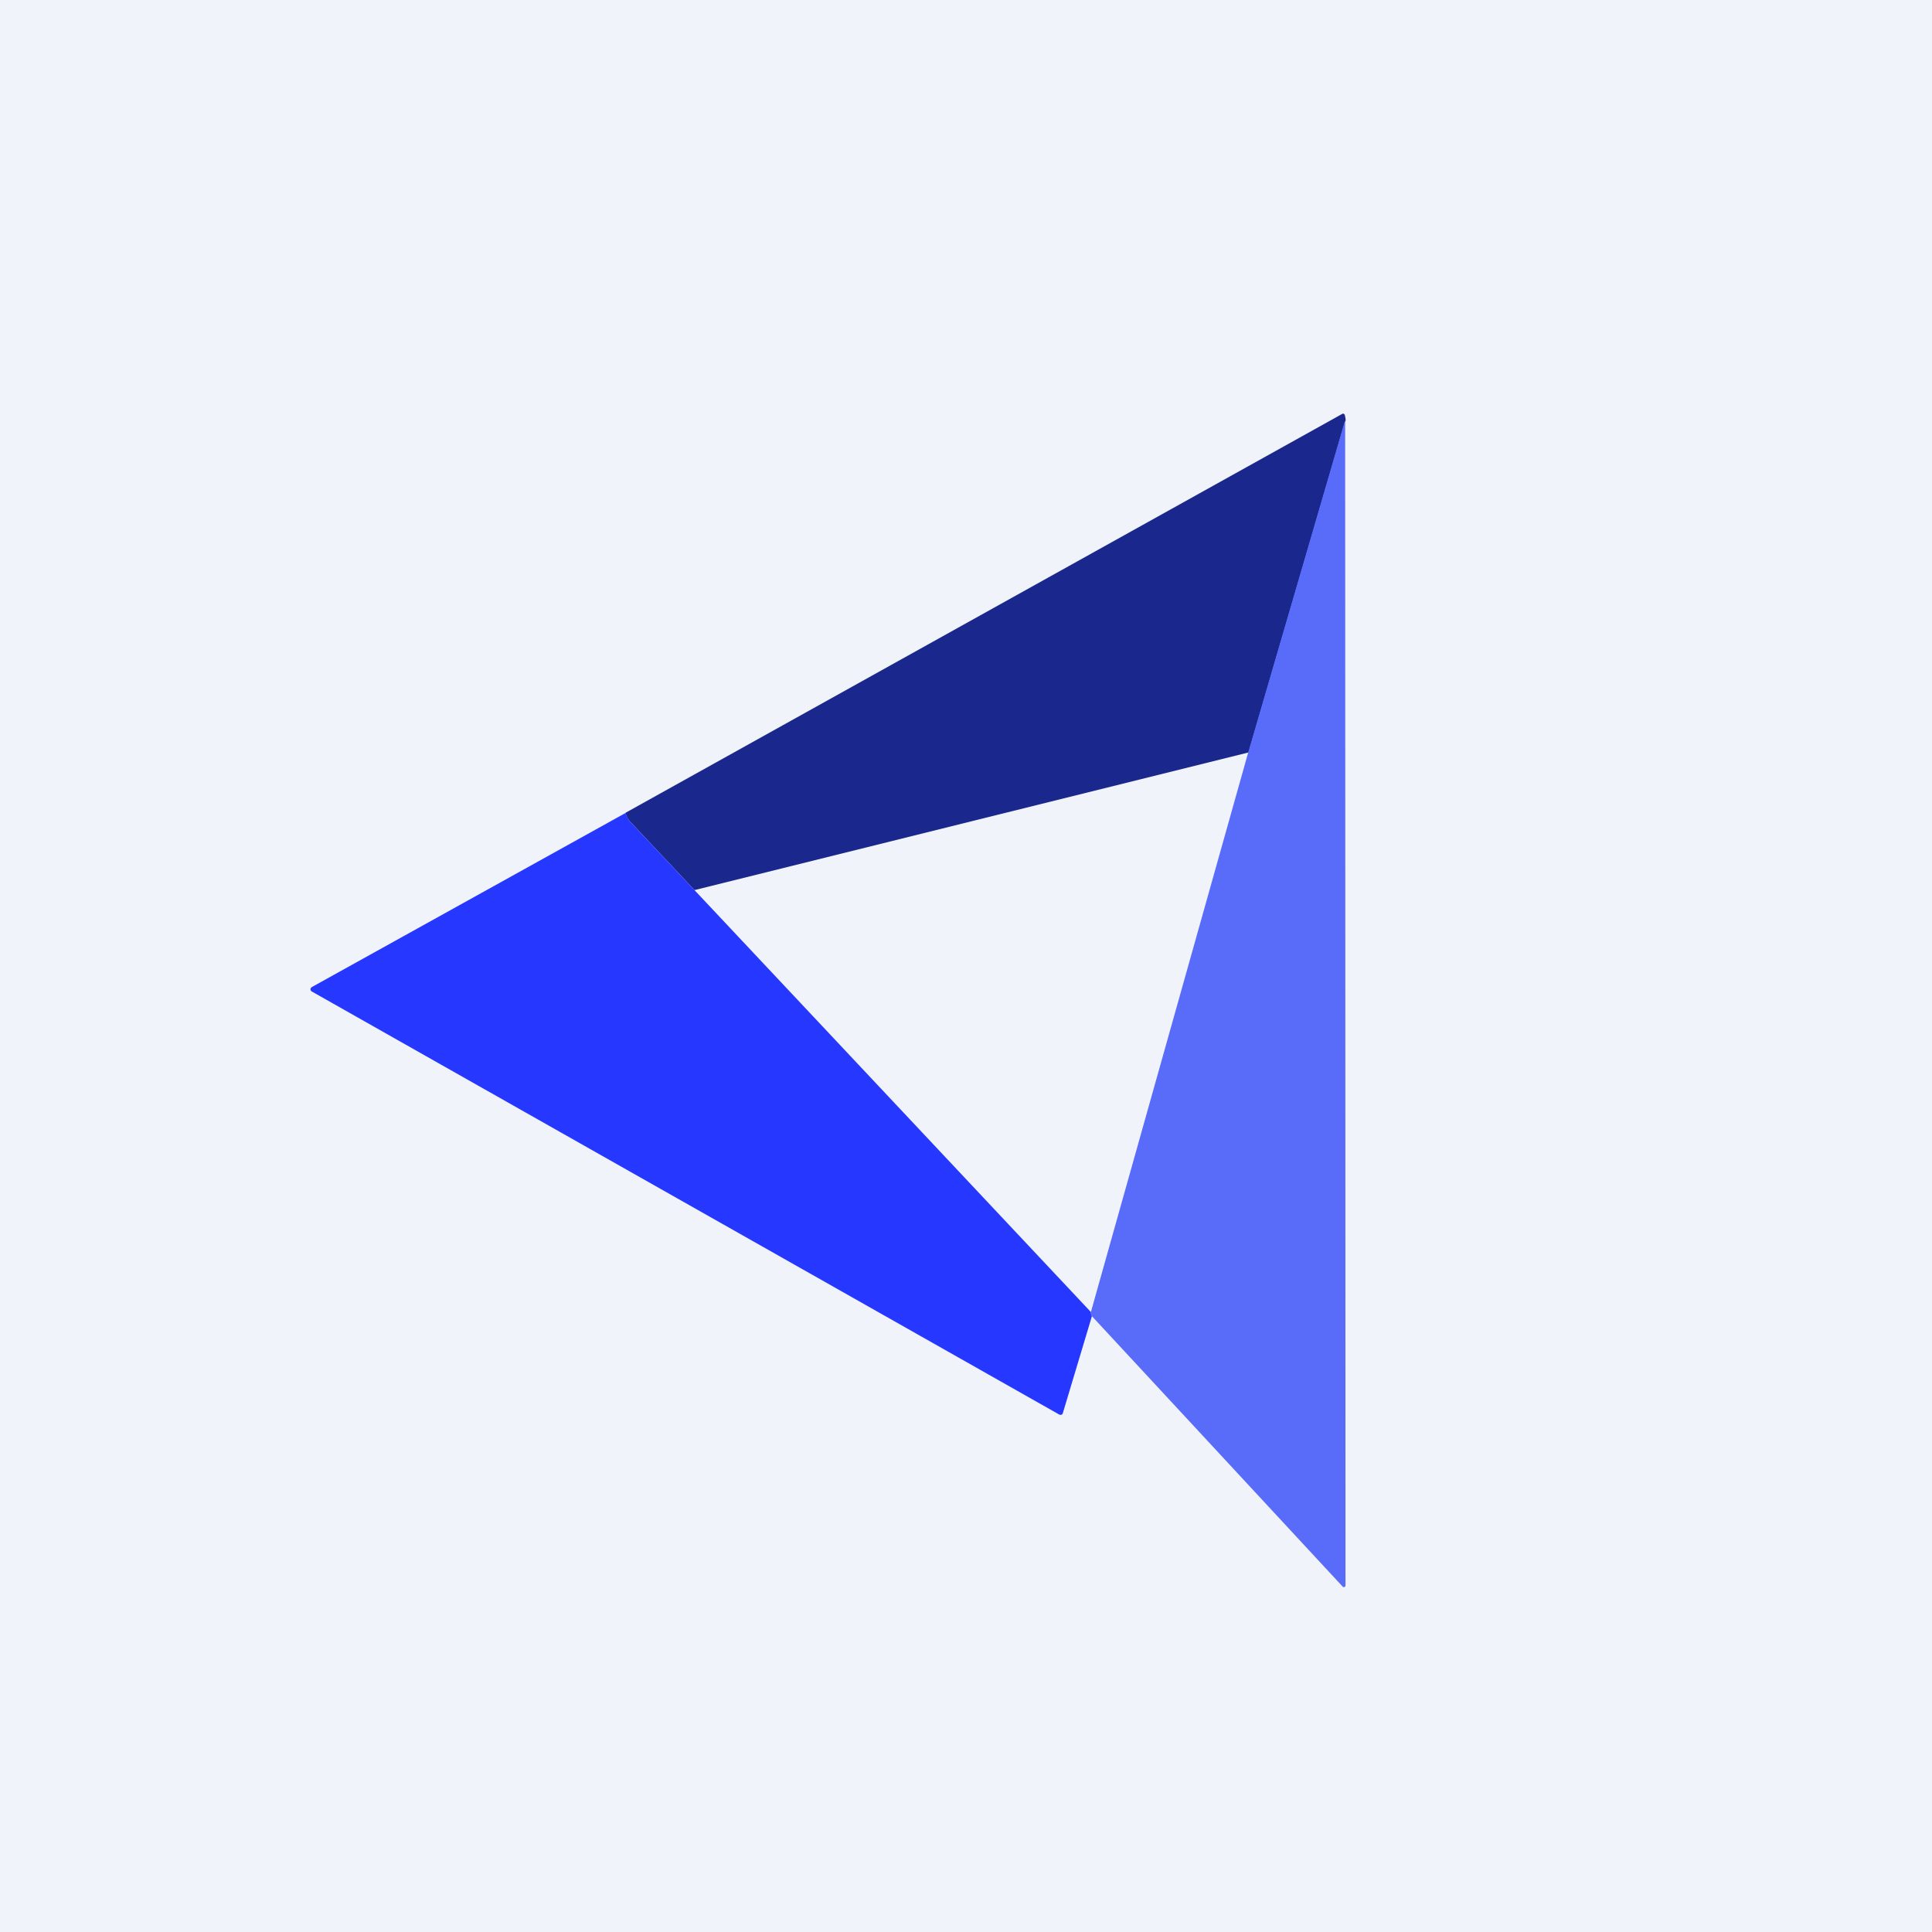
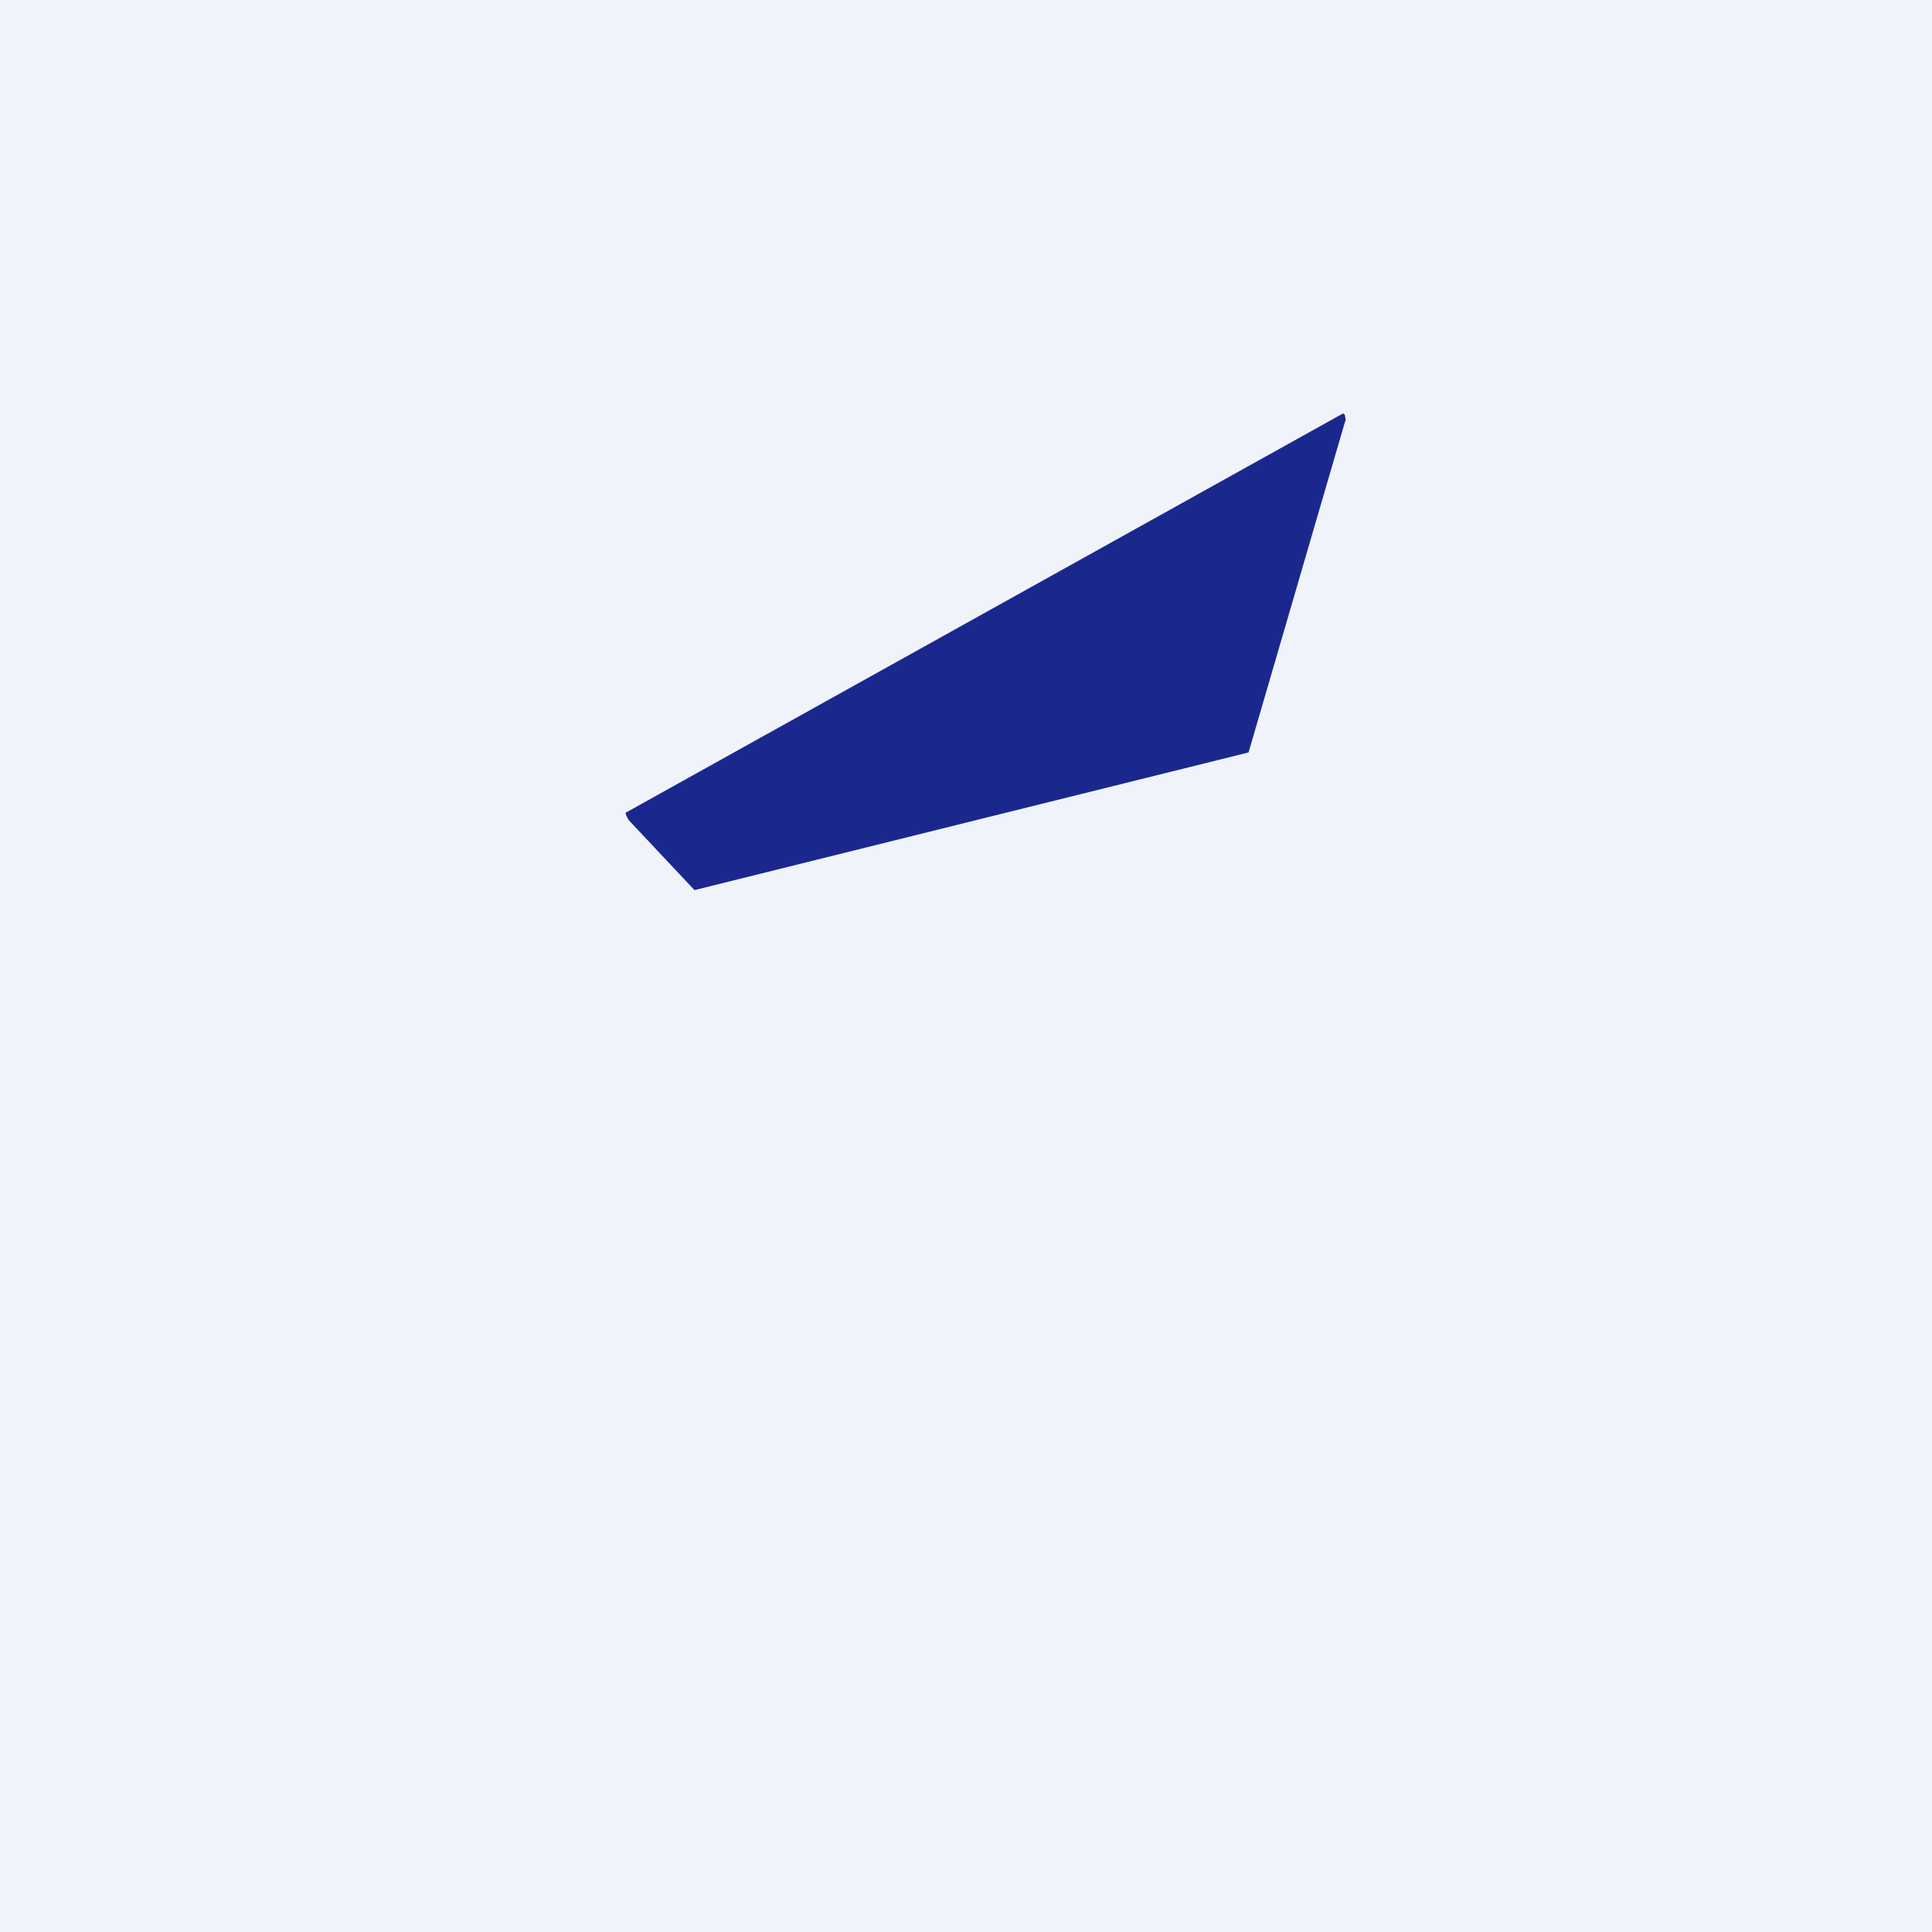
<svg xmlns="http://www.w3.org/2000/svg" width="56" height="56" viewBox="0 0 56 56">
  <path fill="#F0F3FA" d="M0 0h56v56H0z" />
  <path d="m38.99 12.21-2.8 9.6-16.06 3.99-1.88-2a.6.6 0 0 1-.12-.24L38.9 12c.04-.02.06-.01.08.03.02.09.03.15.02.17Z" fill="#1A288E" />
-   <path d="M38.99 12.21 39 45.95a.05.05 0 0 1-.03.05.05.05 0 0 1-.06-.02l-7.26-7.83c-.02-.02-.03-.06-.03-.12l4.56-16.22 2.8-9.6Z" fill="#586BF9" />
-   <path d="M18.13 23.56c.03.1.08.19.12.24l1.88 2 11.49 12.23c0 .06.01.1.03.12l-.84 2.8a.07.07 0 0 1-.08.06L30.7 41 9.04 28.74a.08.08 0 0 1-.04-.06.08.08 0 0 1 .04-.07l9.1-5.05Z" fill="#2638FF" />
</svg>